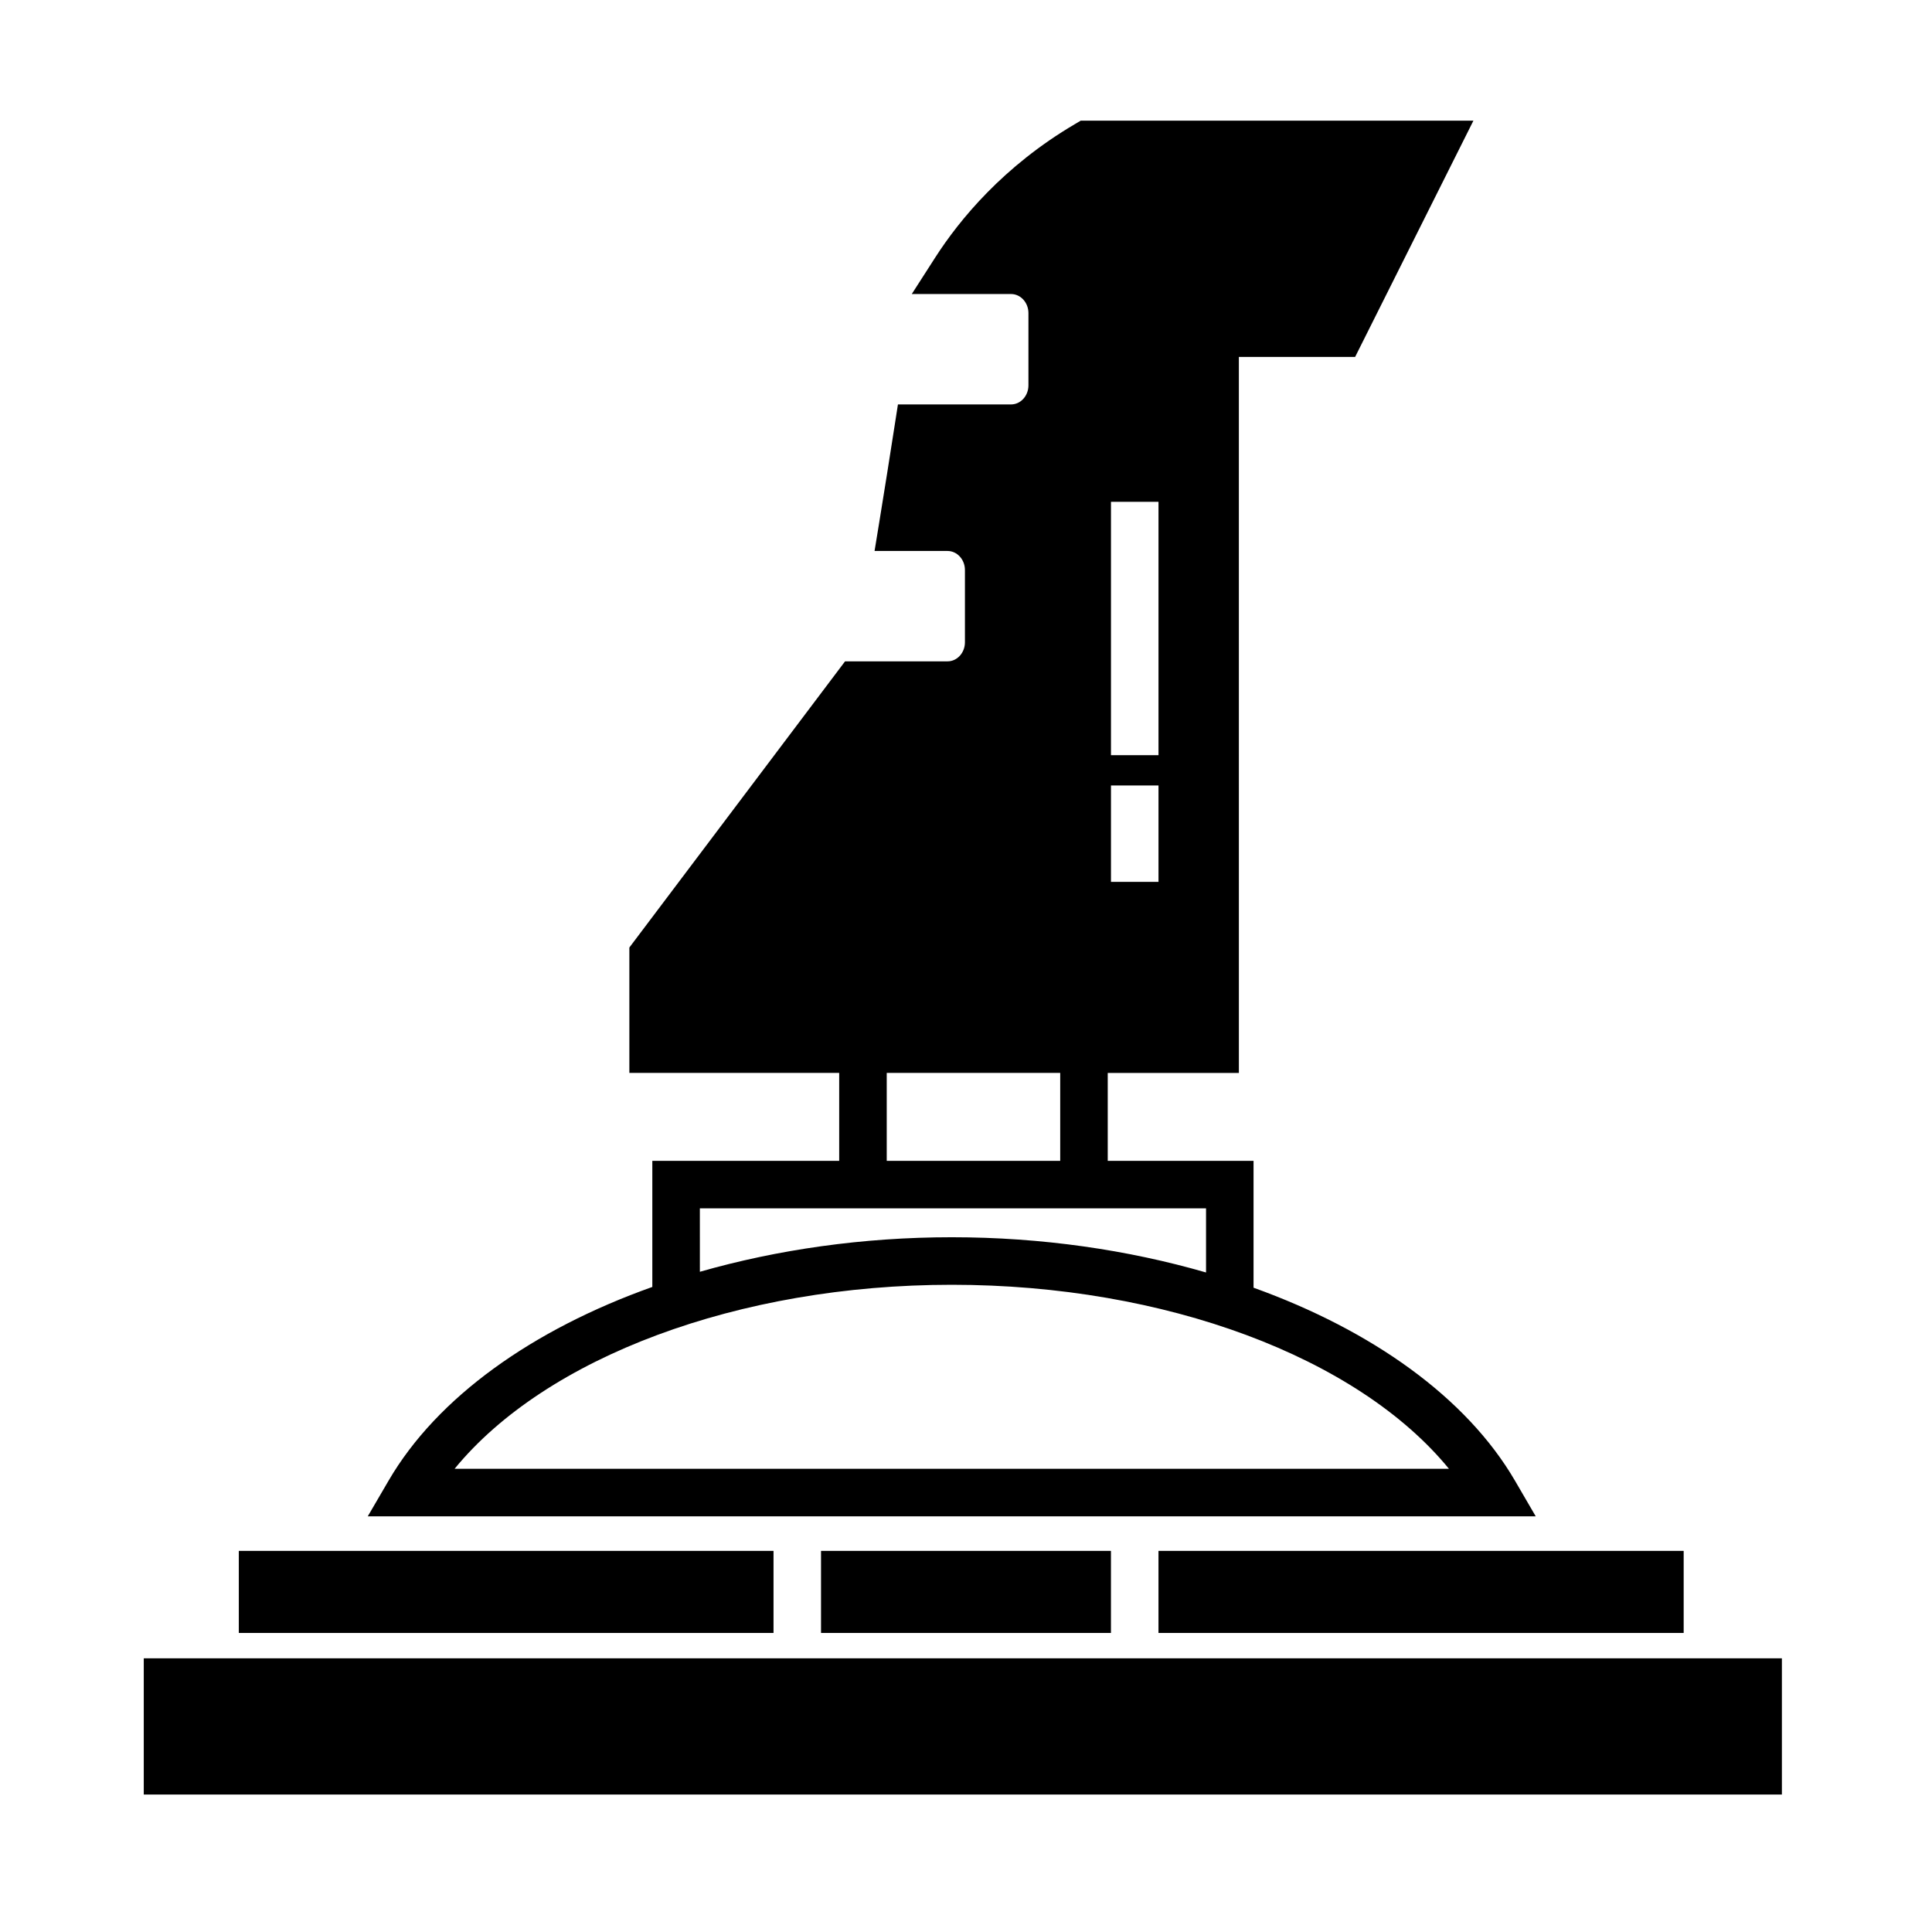
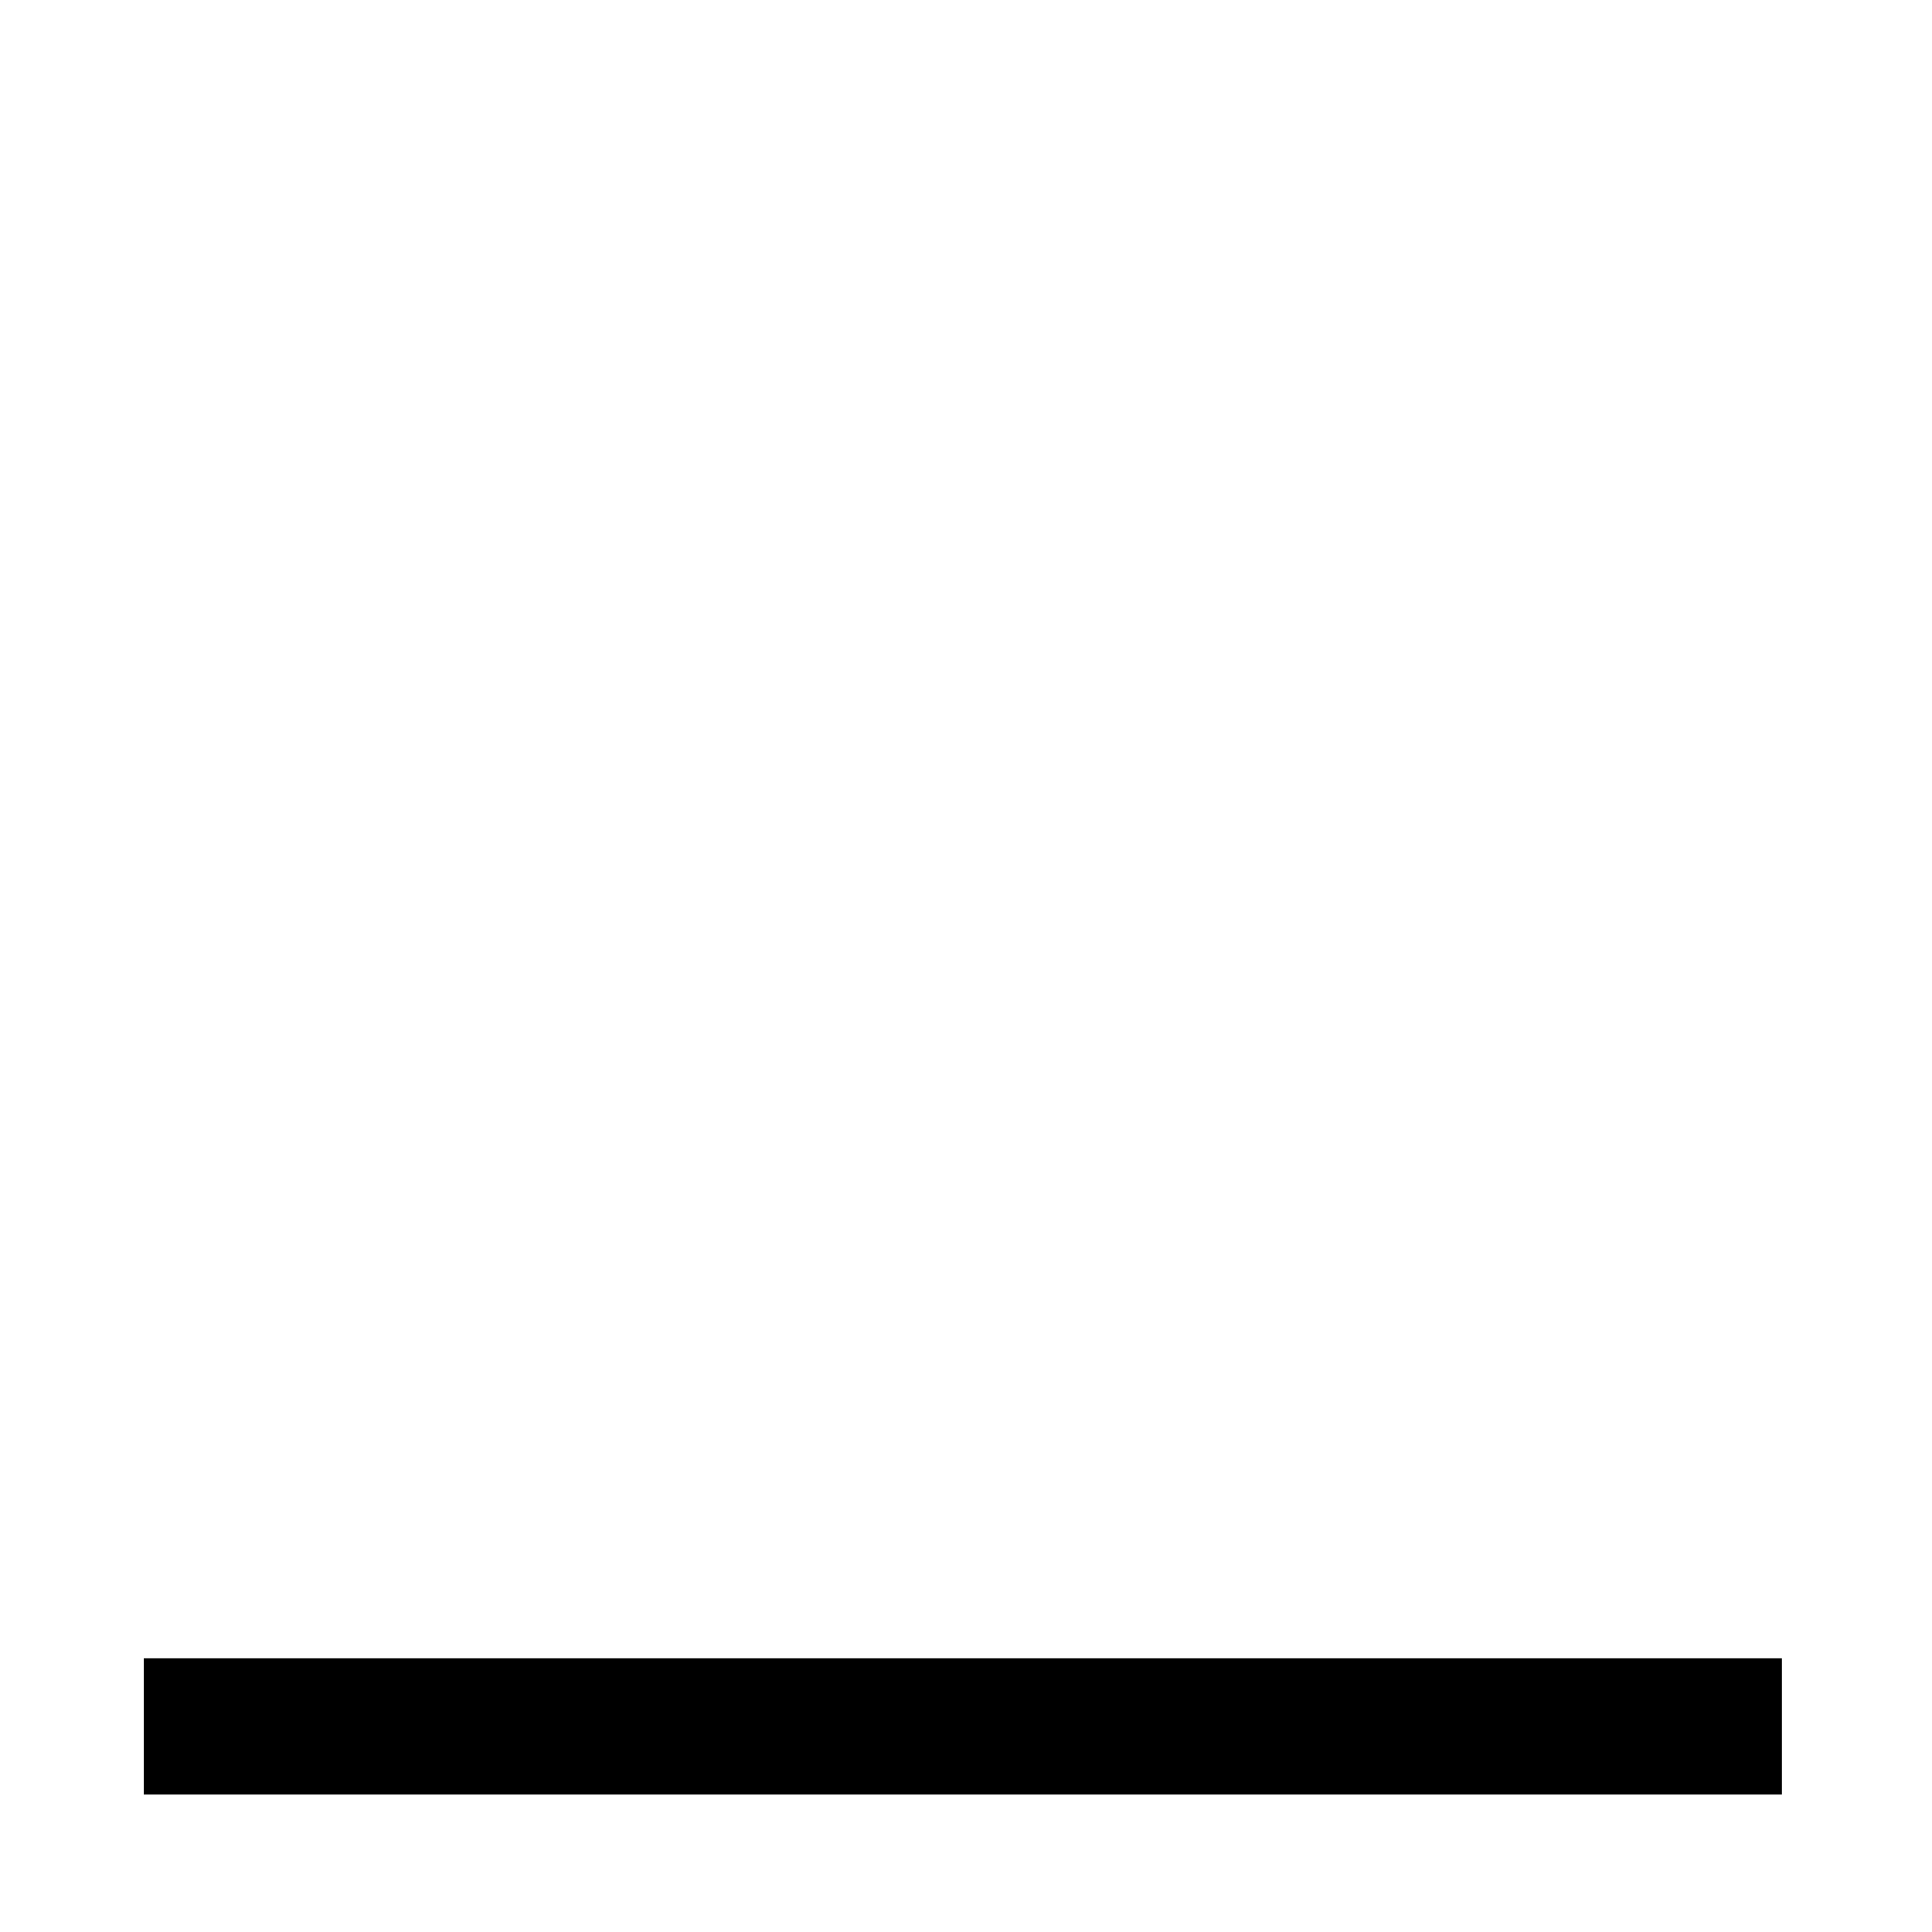
<svg xmlns="http://www.w3.org/2000/svg" fill="#000000" width="800px" height="800px" version="1.1" viewBox="144 144 512 512">
  <g>
-     <path d="m545.46 536.36c-12.812-21.961-37.805-39.797-69.258-51.105v-33.617h-38.641v-23.301h34.754l-0.004-189.75h30.812l31.344-62.605h-104.07l-1.477 0.871c-19.051 11.203-30.668 25.414-37.059 35.363l-6.231 9.703h26.309c2.539 0 4.606 2.266 4.606 5.055v19.148c0 2.785-2.066 5.055-4.606 5.055h-29.977l-0.832 5.332c-1.355 8.711-2.75 17.527-4.168 26.199l-1.195 7.305h19.34c2.539 0 4.609 2.266 4.609 5.047v19.156c0 2.785-2.066 5.047-4.609 5.047h-27.16l-57.16 75.84v33.23h55.609v23.301l-49.523 0.004v33.414c-31.746 11.297-56.992 29.211-69.883 51.316l-5.527 9.473h309.52zm-107.04-259.38h12.594v67.152h-12.594zm0 75.184h12.594v25.539h-12.594zm-59.426 76.168h45.973v23.301l-45.973 0.004zm-49.523 35.898h134.14v16.988c-20.68-5.984-43.578-9.336-67.383-9.336-23.562 0-46.234 3.285-66.754 9.152zm-64.992 69.008c24.18-29.535 75.152-48.758 131.75-48.758s107.57 19.219 131.75 48.758z" />
    <path d="m182.1 583.47h434.12v36.102h-434.12z" />
-     <path d="m361.58 555h76.832v21.75h-76.832z" />
-     <path d="m451.01 555h139.18v21.75h-139.18z" />
-     <path d="m207.29 555h141.7v21.75h-141.7z" />
  </g>
</svg>